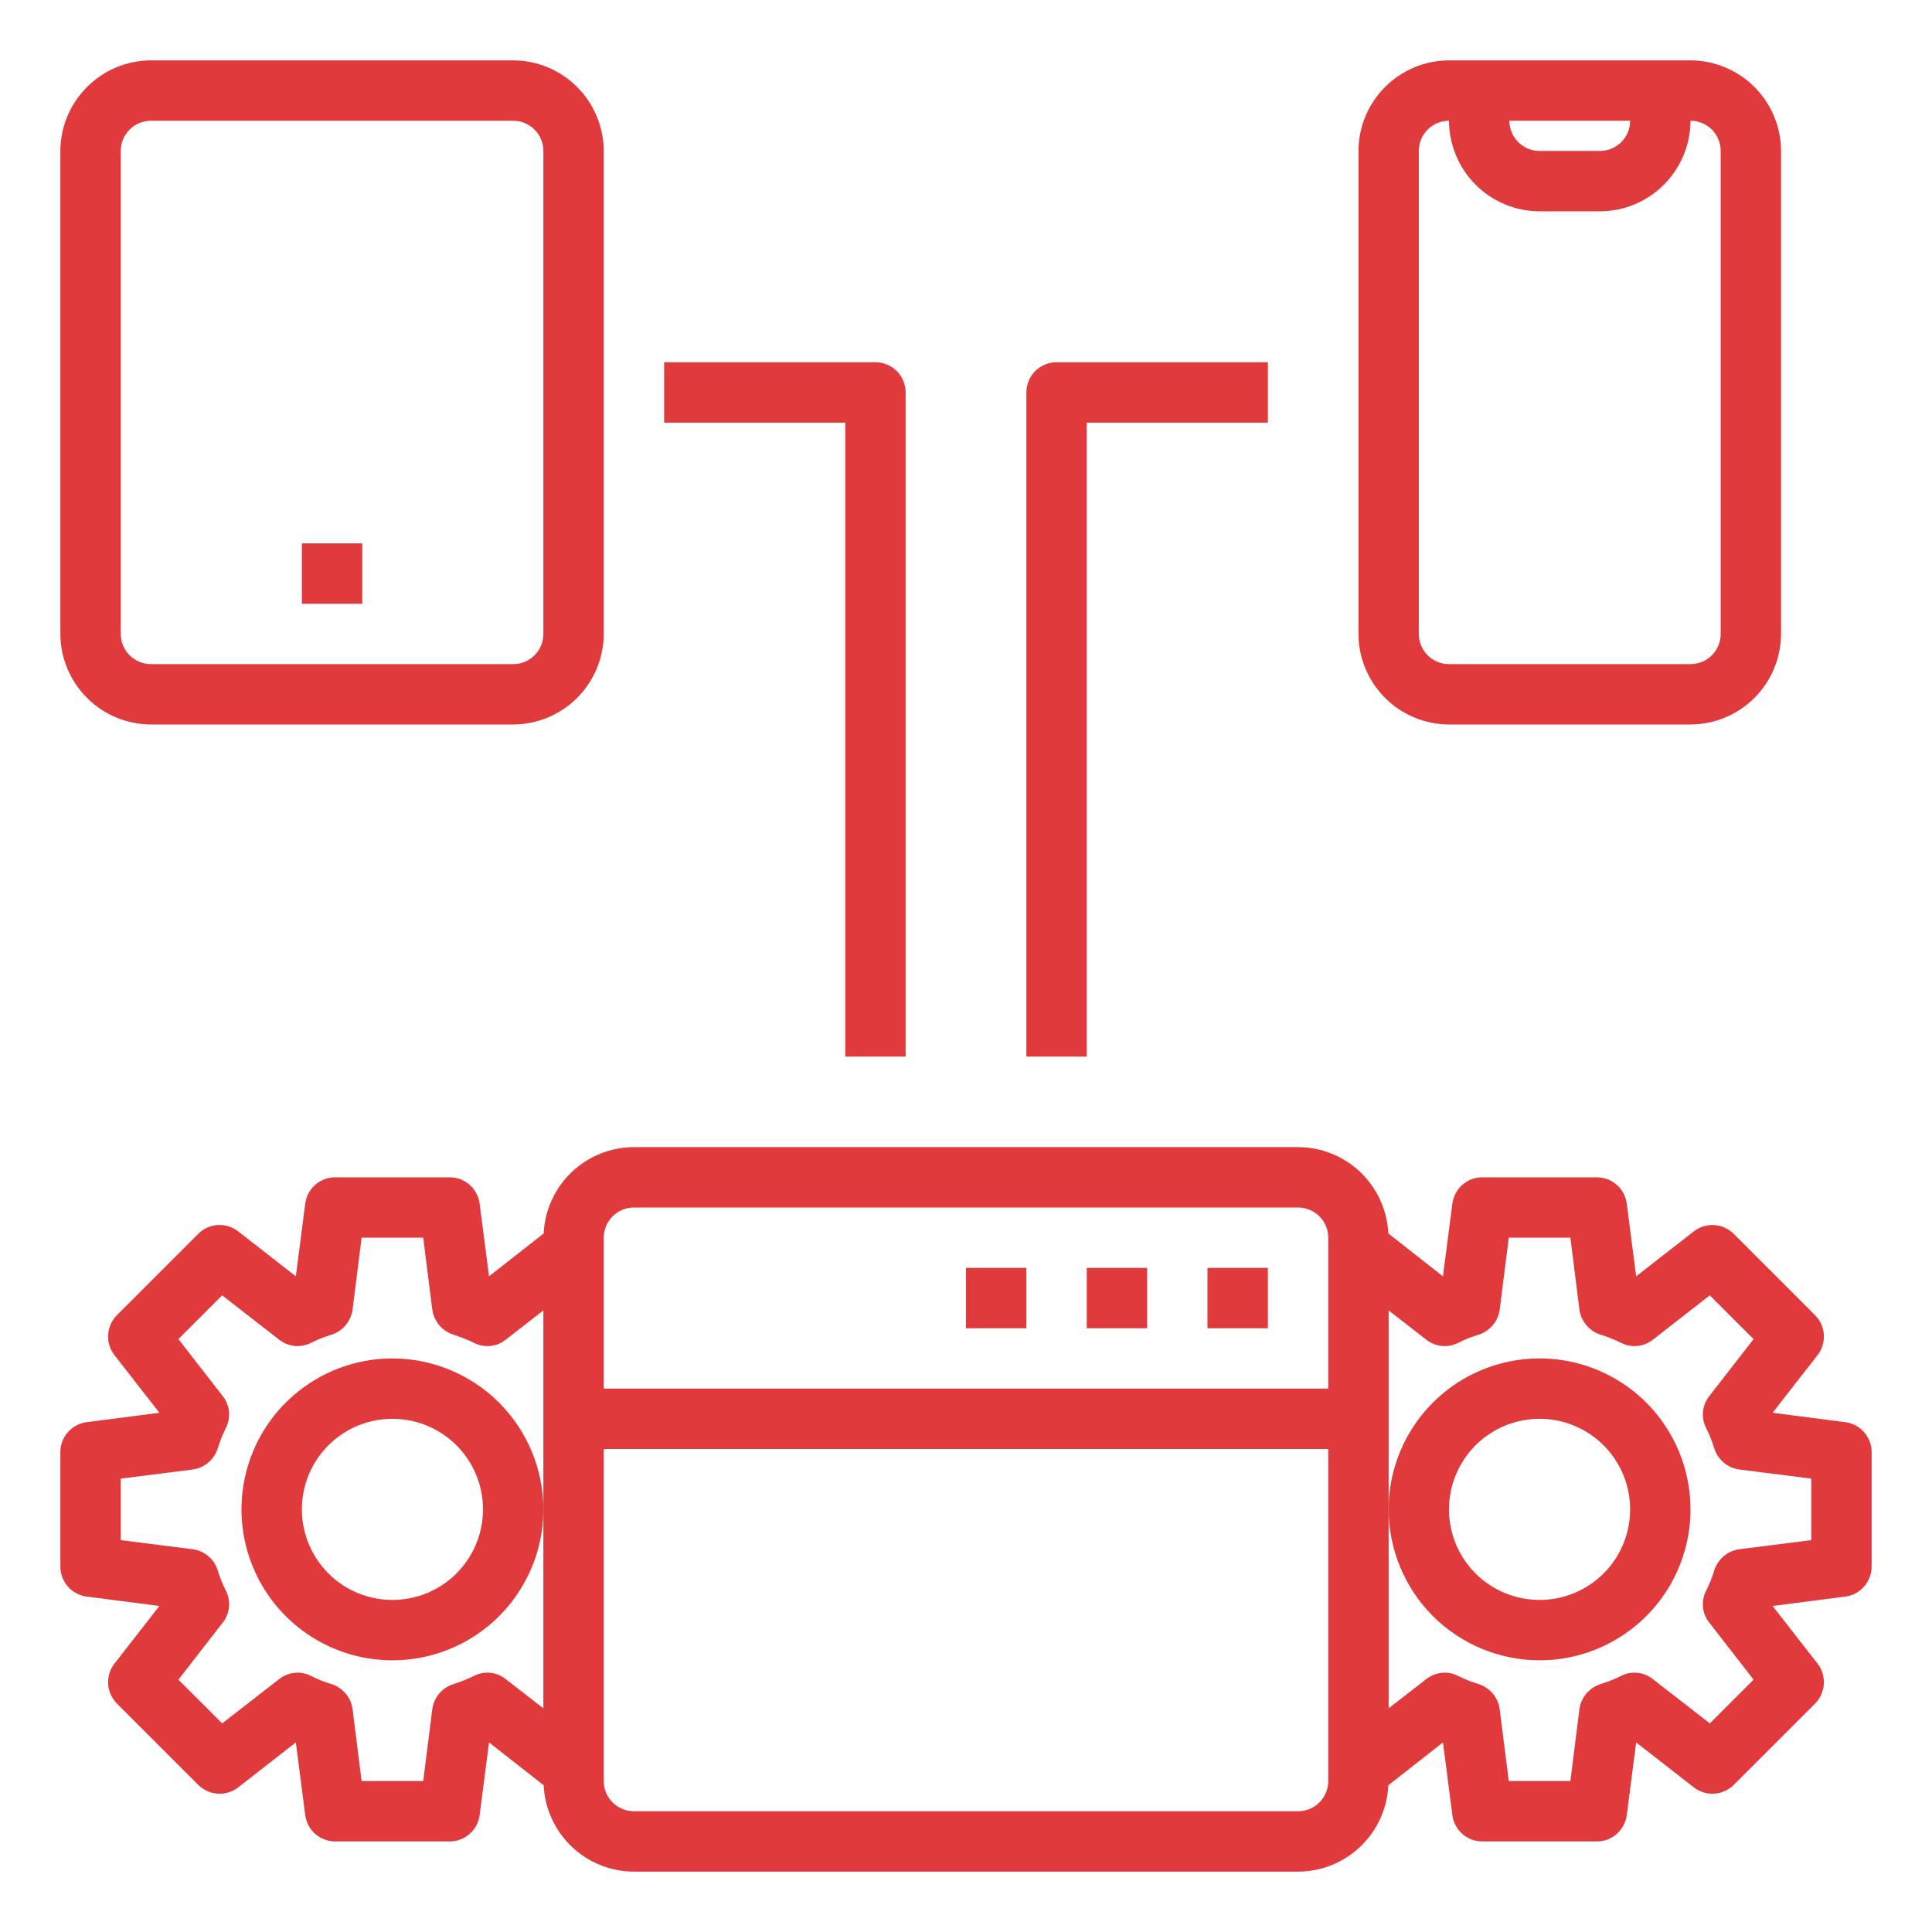
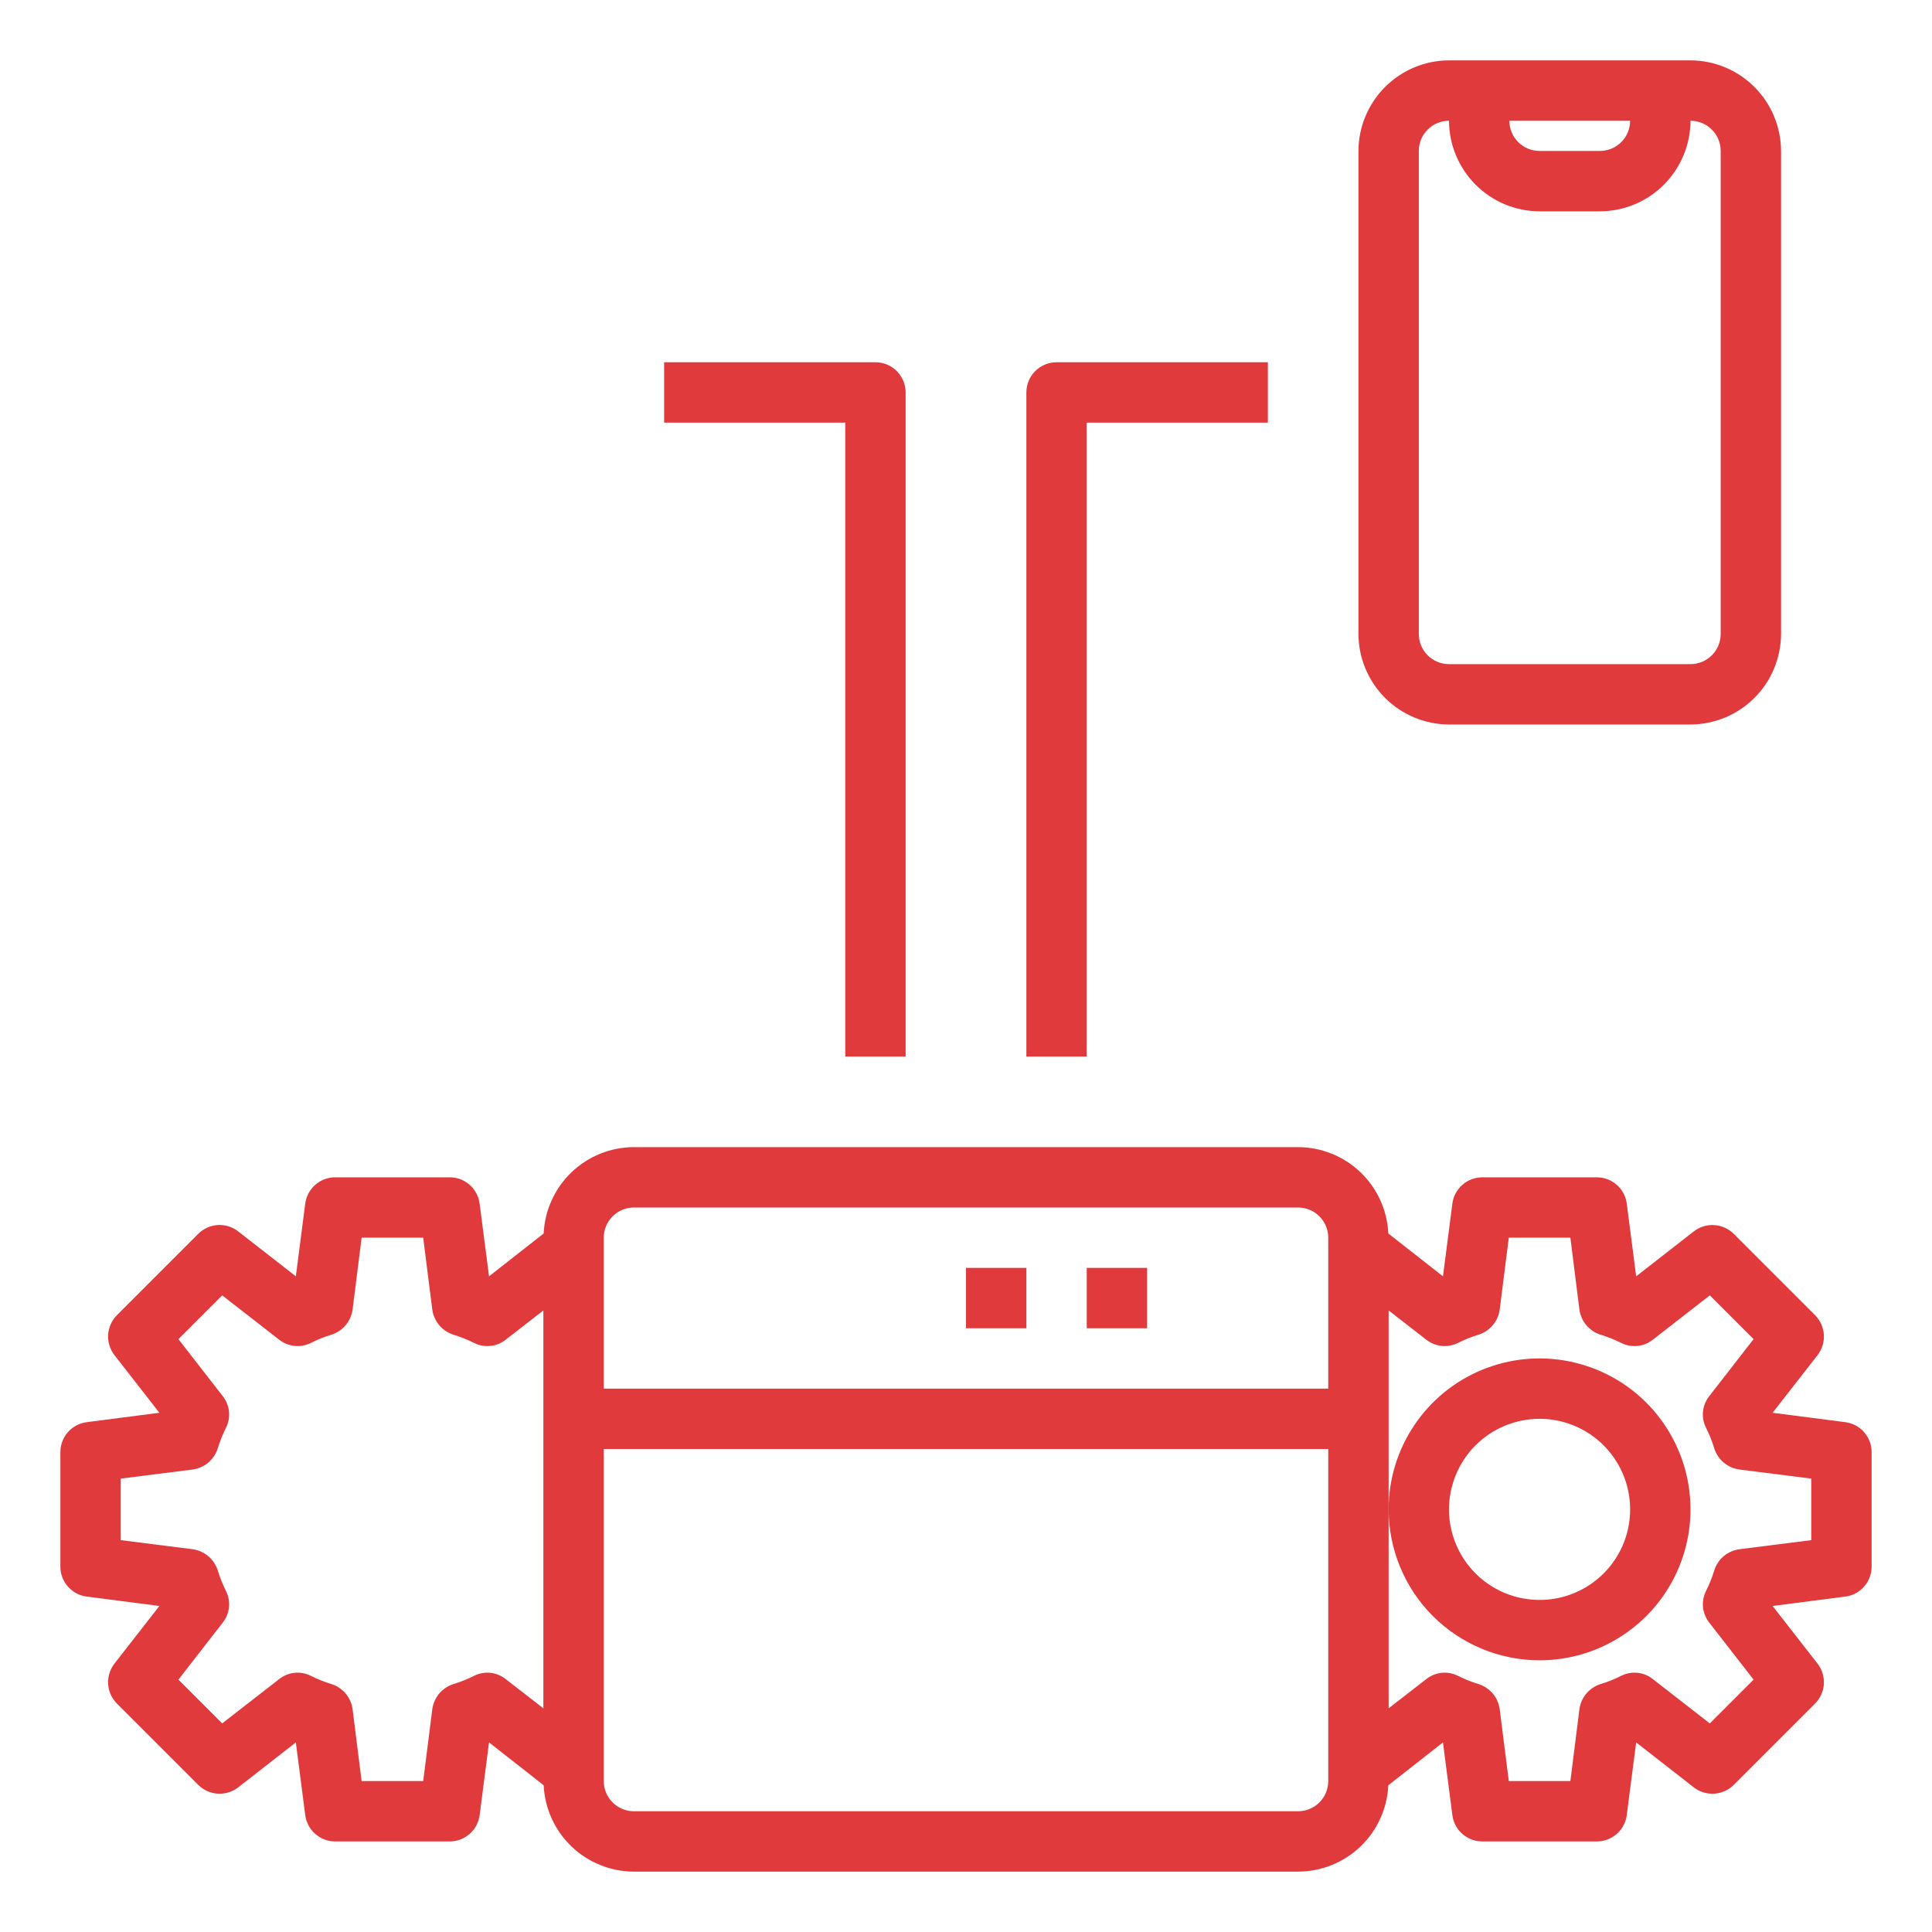
<svg xmlns="http://www.w3.org/2000/svg" width="40" height="40" viewBox="0 0 40 40" fill="none">
-   <path d="M25 26.25H26.25V27.5H25V26.25Z" fill="#E03A3C" />
  <path d="M22.5 26.25H23.75V27.5H22.5V26.25Z" fill="#E03A3C" />
  <path d="M20 26.25H21.25V27.5H20V26.25Z" fill="#E03A3C" />
  <path d="M38.2 29.444L36.7 29.25L37.631 28.056C37.724 27.936 37.77 27.786 37.761 27.634C37.752 27.483 37.688 27.34 37.581 27.231L35.894 25.544C35.785 25.437 35.642 25.373 35.491 25.364C35.339 25.355 35.189 25.401 35.069 25.494L33.875 26.425L33.681 24.925C33.663 24.774 33.59 24.634 33.476 24.533C33.362 24.432 33.215 24.375 33.062 24.375H30.688C30.535 24.375 30.388 24.432 30.274 24.533C30.16 24.634 30.087 24.774 30.069 24.925L29.875 26.425L28.744 25.538C28.721 25.057 28.515 24.603 28.167 24.27C27.819 23.937 27.356 23.751 26.875 23.75H13.125C12.644 23.751 12.181 23.937 11.833 24.27C11.485 24.603 11.279 25.057 11.256 25.538L10.125 26.425L9.931 24.925C9.913 24.774 9.84 24.634 9.726 24.533C9.612 24.432 9.465 24.375 9.312 24.375H6.938C6.785 24.375 6.638 24.432 6.524 24.533C6.41 24.634 6.337 24.774 6.319 24.925L6.125 26.425L4.931 25.494C4.811 25.4 4.661 25.354 4.509 25.363C4.357 25.372 4.214 25.436 4.106 25.544L2.419 27.231C2.312 27.34 2.248 27.483 2.239 27.634C2.23 27.786 2.276 27.936 2.369 28.056L3.3 29.25L1.8 29.444C1.649 29.462 1.509 29.535 1.408 29.649C1.307 29.763 1.25 29.91 1.25 30.062V32.438C1.25 32.59 1.307 32.737 1.408 32.851C1.509 32.965 1.649 33.038 1.8 33.056L3.3 33.25L2.369 34.444C2.276 34.564 2.23 34.714 2.239 34.866C2.248 35.017 2.312 35.16 2.419 35.269L4.106 36.956C4.215 37.063 4.358 37.127 4.509 37.136C4.661 37.145 4.811 37.099 4.931 37.006L6.125 36.075L6.319 37.575C6.337 37.726 6.41 37.866 6.524 37.967C6.638 38.068 6.785 38.125 6.938 38.125H9.312C9.465 38.125 9.612 38.068 9.726 37.967C9.84 37.866 9.913 37.726 9.931 37.575L10.125 36.075L11.256 36.962C11.279 37.443 11.485 37.897 11.833 38.23C12.181 38.563 12.644 38.749 13.125 38.75H26.875C27.356 38.749 27.819 38.563 28.167 38.23C28.515 37.897 28.721 37.443 28.744 36.962L29.875 36.075L30.069 37.575C30.087 37.726 30.16 37.866 30.274 37.967C30.388 38.068 30.535 38.125 30.688 38.125H33.062C33.215 38.125 33.362 38.068 33.476 37.967C33.59 37.866 33.663 37.726 33.681 37.575L33.875 36.075L35.069 37.006C35.189 37.099 35.339 37.145 35.491 37.136C35.642 37.127 35.785 37.063 35.894 36.956L37.581 35.269C37.688 35.16 37.752 35.017 37.761 34.866C37.77 34.714 37.724 34.564 37.631 34.444L36.7 33.25L38.2 33.056C38.351 33.038 38.491 32.965 38.592 32.851C38.693 32.737 38.75 32.59 38.75 32.438V30.062C38.75 29.91 38.693 29.763 38.592 29.649C38.491 29.535 38.351 29.462 38.2 29.444ZM11.25 35.369L10.469 34.763C10.378 34.691 10.269 34.646 10.154 34.634C10.039 34.622 9.923 34.643 9.819 34.694C9.678 34.765 9.532 34.824 9.381 34.869C9.268 34.906 9.168 34.975 9.091 35.066C9.015 35.158 8.966 35.269 8.95 35.388L8.762 36.875H7.487L7.3 35.388C7.284 35.269 7.235 35.158 7.159 35.066C7.082 34.975 6.982 34.906 6.869 34.869C6.718 34.824 6.572 34.765 6.431 34.694C6.327 34.643 6.211 34.622 6.096 34.634C5.981 34.647 5.872 34.691 5.781 34.763L4.6 35.681L3.694 34.775L4.612 33.594C4.684 33.503 4.728 33.394 4.741 33.279C4.753 33.164 4.732 33.048 4.681 32.944C4.61 32.803 4.552 32.657 4.506 32.506C4.469 32.393 4.4 32.292 4.309 32.216C4.217 32.14 4.106 32.091 3.987 32.075L2.5 31.887V30.613L3.987 30.425C4.106 30.409 4.217 30.36 4.309 30.284C4.4 30.207 4.469 30.107 4.506 29.994C4.552 29.843 4.61 29.697 4.681 29.556C4.732 29.452 4.753 29.336 4.741 29.221C4.728 29.106 4.684 28.997 4.612 28.906L3.694 27.725L4.6 26.819L5.781 27.738C5.872 27.809 5.981 27.853 6.096 27.866C6.211 27.878 6.327 27.857 6.431 27.806C6.572 27.735 6.718 27.677 6.869 27.631C6.982 27.594 7.082 27.525 7.159 27.434C7.235 27.342 7.284 27.231 7.3 27.113L7.487 25.625H8.762L8.95 27.113C8.966 27.231 9.015 27.342 9.091 27.434C9.168 27.525 9.268 27.594 9.381 27.631C9.532 27.677 9.678 27.735 9.819 27.806C9.923 27.857 10.039 27.878 10.154 27.866C10.269 27.854 10.378 27.809 10.469 27.738L11.25 27.131V35.369ZM27.5 36.875C27.5 37.041 27.434 37.2 27.317 37.317C27.2 37.434 27.041 37.5 26.875 37.5H13.125C12.959 37.5 12.8 37.434 12.683 37.317C12.566 37.2 12.5 37.041 12.5 36.875V30H27.5V36.875ZM27.5 28.75H12.5V25.625C12.5 25.459 12.566 25.3 12.683 25.183C12.8 25.066 12.959 25 13.125 25H26.875C27.041 25 27.2 25.066 27.317 25.183C27.434 25.3 27.5 25.459 27.5 25.625V28.75ZM37.5 31.887L36.013 32.075C35.894 32.091 35.783 32.14 35.691 32.216C35.6 32.292 35.531 32.393 35.494 32.506C35.449 32.657 35.39 32.803 35.319 32.944C35.268 33.048 35.247 33.164 35.259 33.279C35.272 33.394 35.316 33.503 35.388 33.594L36.306 34.775L35.4 35.681L34.219 34.763C34.128 34.691 34.019 34.646 33.904 34.634C33.789 34.622 33.672 34.643 33.569 34.694C33.428 34.765 33.282 34.824 33.131 34.869C33.018 34.906 32.917 34.975 32.841 35.066C32.765 35.158 32.716 35.269 32.7 35.388L32.513 36.875H31.238L31.05 35.388C31.034 35.269 30.985 35.158 30.909 35.066C30.832 34.975 30.732 34.906 30.619 34.869C30.468 34.824 30.322 34.765 30.181 34.694C30.077 34.643 29.961 34.622 29.846 34.634C29.731 34.647 29.622 34.691 29.531 34.763L28.75 35.369V27.131L29.531 27.738C29.622 27.809 29.731 27.853 29.846 27.866C29.961 27.878 30.077 27.857 30.181 27.806C30.322 27.735 30.468 27.677 30.619 27.631C30.732 27.594 30.832 27.525 30.909 27.434C30.985 27.342 31.034 27.231 31.05 27.113L31.238 25.625H32.513L32.7 27.113C32.716 27.231 32.765 27.342 32.841 27.434C32.917 27.525 33.018 27.594 33.131 27.631C33.282 27.677 33.428 27.735 33.569 27.806C33.672 27.857 33.789 27.878 33.904 27.866C34.019 27.854 34.128 27.809 34.219 27.738L35.4 26.819L36.306 27.725L35.388 28.906C35.316 28.997 35.272 29.106 35.259 29.221C35.247 29.336 35.268 29.452 35.319 29.556C35.39 29.697 35.449 29.843 35.494 29.994C35.531 30.107 35.6 30.207 35.691 30.284C35.783 30.36 35.894 30.409 36.013 30.425L37.5 30.613V31.887Z" fill="#E03A3C" />
  <path d="M31.875 34.375C32.493 34.375 33.097 34.192 33.611 33.848C34.125 33.505 34.526 33.017 34.762 32.446C34.999 31.875 35.06 31.247 34.94 30.64C34.819 30.034 34.522 29.477 34.085 29.04C33.648 28.603 33.091 28.306 32.485 28.185C31.878 28.064 31.25 28.126 30.679 28.363C30.108 28.599 29.62 29 29.277 29.514C28.933 30.028 28.75 30.632 28.75 31.25C28.751 32.078 29.081 32.873 29.666 33.459C30.252 34.044 31.047 34.374 31.875 34.375ZM31.875 29.375C32.246 29.375 32.608 29.485 32.917 29.691C33.225 29.897 33.465 30.19 33.607 30.532C33.749 30.875 33.786 31.252 33.714 31.616C33.642 31.98 33.463 32.314 33.201 32.576C32.939 32.838 32.605 33.017 32.241 33.089C31.877 33.161 31.5 33.124 31.157 32.982C30.815 32.84 30.522 32.6 30.316 32.292C30.11 31.983 30 31.621 30 31.25C30 30.753 30.198 30.276 30.549 29.924C30.901 29.573 31.378 29.375 31.875 29.375Z" fill="#E03A3C" />
-   <path d="M8.125 28.125C7.507 28.125 6.903 28.308 6.389 28.652C5.875 28.995 5.474 29.483 5.238 30.054C5.001 30.625 4.939 31.253 5.06 31.86C5.181 32.466 5.478 33.023 5.915 33.46C6.352 33.897 6.909 34.194 7.515 34.315C8.122 34.435 8.75 34.374 9.321 34.137C9.892 33.901 10.38 33.5 10.723 32.986C11.067 32.472 11.25 31.868 11.25 31.25C11.249 30.422 10.919 29.627 10.334 29.041C9.748 28.456 8.954 28.126 8.125 28.125ZM8.125 33.125C7.754 33.125 7.392 33.015 7.083 32.809C6.775 32.603 6.535 32.31 6.393 31.968C6.251 31.625 6.214 31.248 6.286 30.884C6.358 30.52 6.537 30.186 6.799 29.924C7.061 29.662 7.395 29.483 7.759 29.411C8.123 29.339 8.5 29.376 8.843 29.518C9.185 29.66 9.478 29.9 9.684 30.208C9.89 30.517 10 30.879 10 31.25C10 31.747 9.802 32.224 9.451 32.576C9.099 32.928 8.622 33.125 8.125 33.125Z" fill="#E03A3C" />
  <path d="M35 1.25H30C29.503 1.251 29.027 1.45 28.676 1.801C28.325 2.152 28.127 2.628 28.125 3.125V13.125C28.127 13.622 28.325 14.098 28.676 14.449C29.027 14.8 29.503 14.998 30 15H35C35.497 14.998 35.973 14.8 36.324 14.449C36.675 14.098 36.873 13.622 36.875 13.125V3.125C36.873 2.628 36.675 2.152 36.324 1.801C35.973 1.45 35.497 1.251 35 1.25ZM33.75 2.5C33.75 2.666 33.684 2.825 33.567 2.942C33.45 3.059 33.291 3.125 33.125 3.125H31.875C31.709 3.125 31.55 3.059 31.433 2.942C31.316 2.825 31.25 2.666 31.25 2.5H33.75ZM35.625 13.125C35.625 13.291 35.559 13.45 35.442 13.567C35.325 13.684 35.166 13.75 35 13.75H30C29.834 13.75 29.675 13.684 29.558 13.567C29.441 13.45 29.375 13.291 29.375 13.125V3.125C29.375 2.959 29.441 2.8 29.558 2.683C29.675 2.566 29.834 2.5 30 2.5C30.002 2.997 30.2 3.473 30.551 3.824C30.902 4.176 31.378 4.374 31.875 4.375H33.125C33.622 4.374 34.098 4.176 34.449 3.824C34.8 3.473 34.998 2.997 35 2.5C35.166 2.5 35.325 2.566 35.442 2.683C35.559 2.8 35.625 2.959 35.625 3.125V13.125Z" fill="#E03A3C" />
-   <path d="M10.625 1.25H3.125C2.628 1.251 2.152 1.45 1.801 1.801C1.45 2.152 1.251 2.628 1.25 3.125V13.125C1.251 13.622 1.45 14.098 1.801 14.449C2.152 14.8 2.628 14.998 3.125 15H10.625C11.122 14.998 11.598 14.8 11.949 14.449C12.3 14.098 12.498 13.622 12.5 13.125V3.125C12.498 2.628 12.3 2.152 11.949 1.801C11.598 1.45 11.122 1.251 10.625 1.25ZM11.25 13.125C11.25 13.291 11.184 13.45 11.067 13.567C10.95 13.684 10.791 13.75 10.625 13.75H3.125C2.959 13.75 2.8 13.684 2.683 13.567C2.566 13.45 2.5 13.291 2.5 13.125V3.125C2.5 2.959 2.566 2.8 2.683 2.683C2.8 2.566 2.959 2.5 3.125 2.5H10.625C10.791 2.5 10.95 2.566 11.067 2.683C11.184 2.8 11.25 2.959 11.25 3.125V13.125Z" fill="#E03A3C" />
-   <path d="M6.25 11.25H7.5V12.5H6.25V11.25Z" fill="#E03A3C" />
  <path d="M17.5 21.875H18.75V8.125C18.75 7.959 18.684 7.8 18.567 7.683C18.45 7.566 18.291 7.5 18.125 7.5H13.75V8.75H17.5V21.875Z" fill="#E03A3C" />
  <path d="M22.5 8.75H26.25V7.5H21.875C21.709 7.5 21.55 7.566 21.433 7.683C21.316 7.8 21.25 7.959 21.25 8.125V21.875H22.5V8.75Z" fill="#E03A3C" />
</svg>